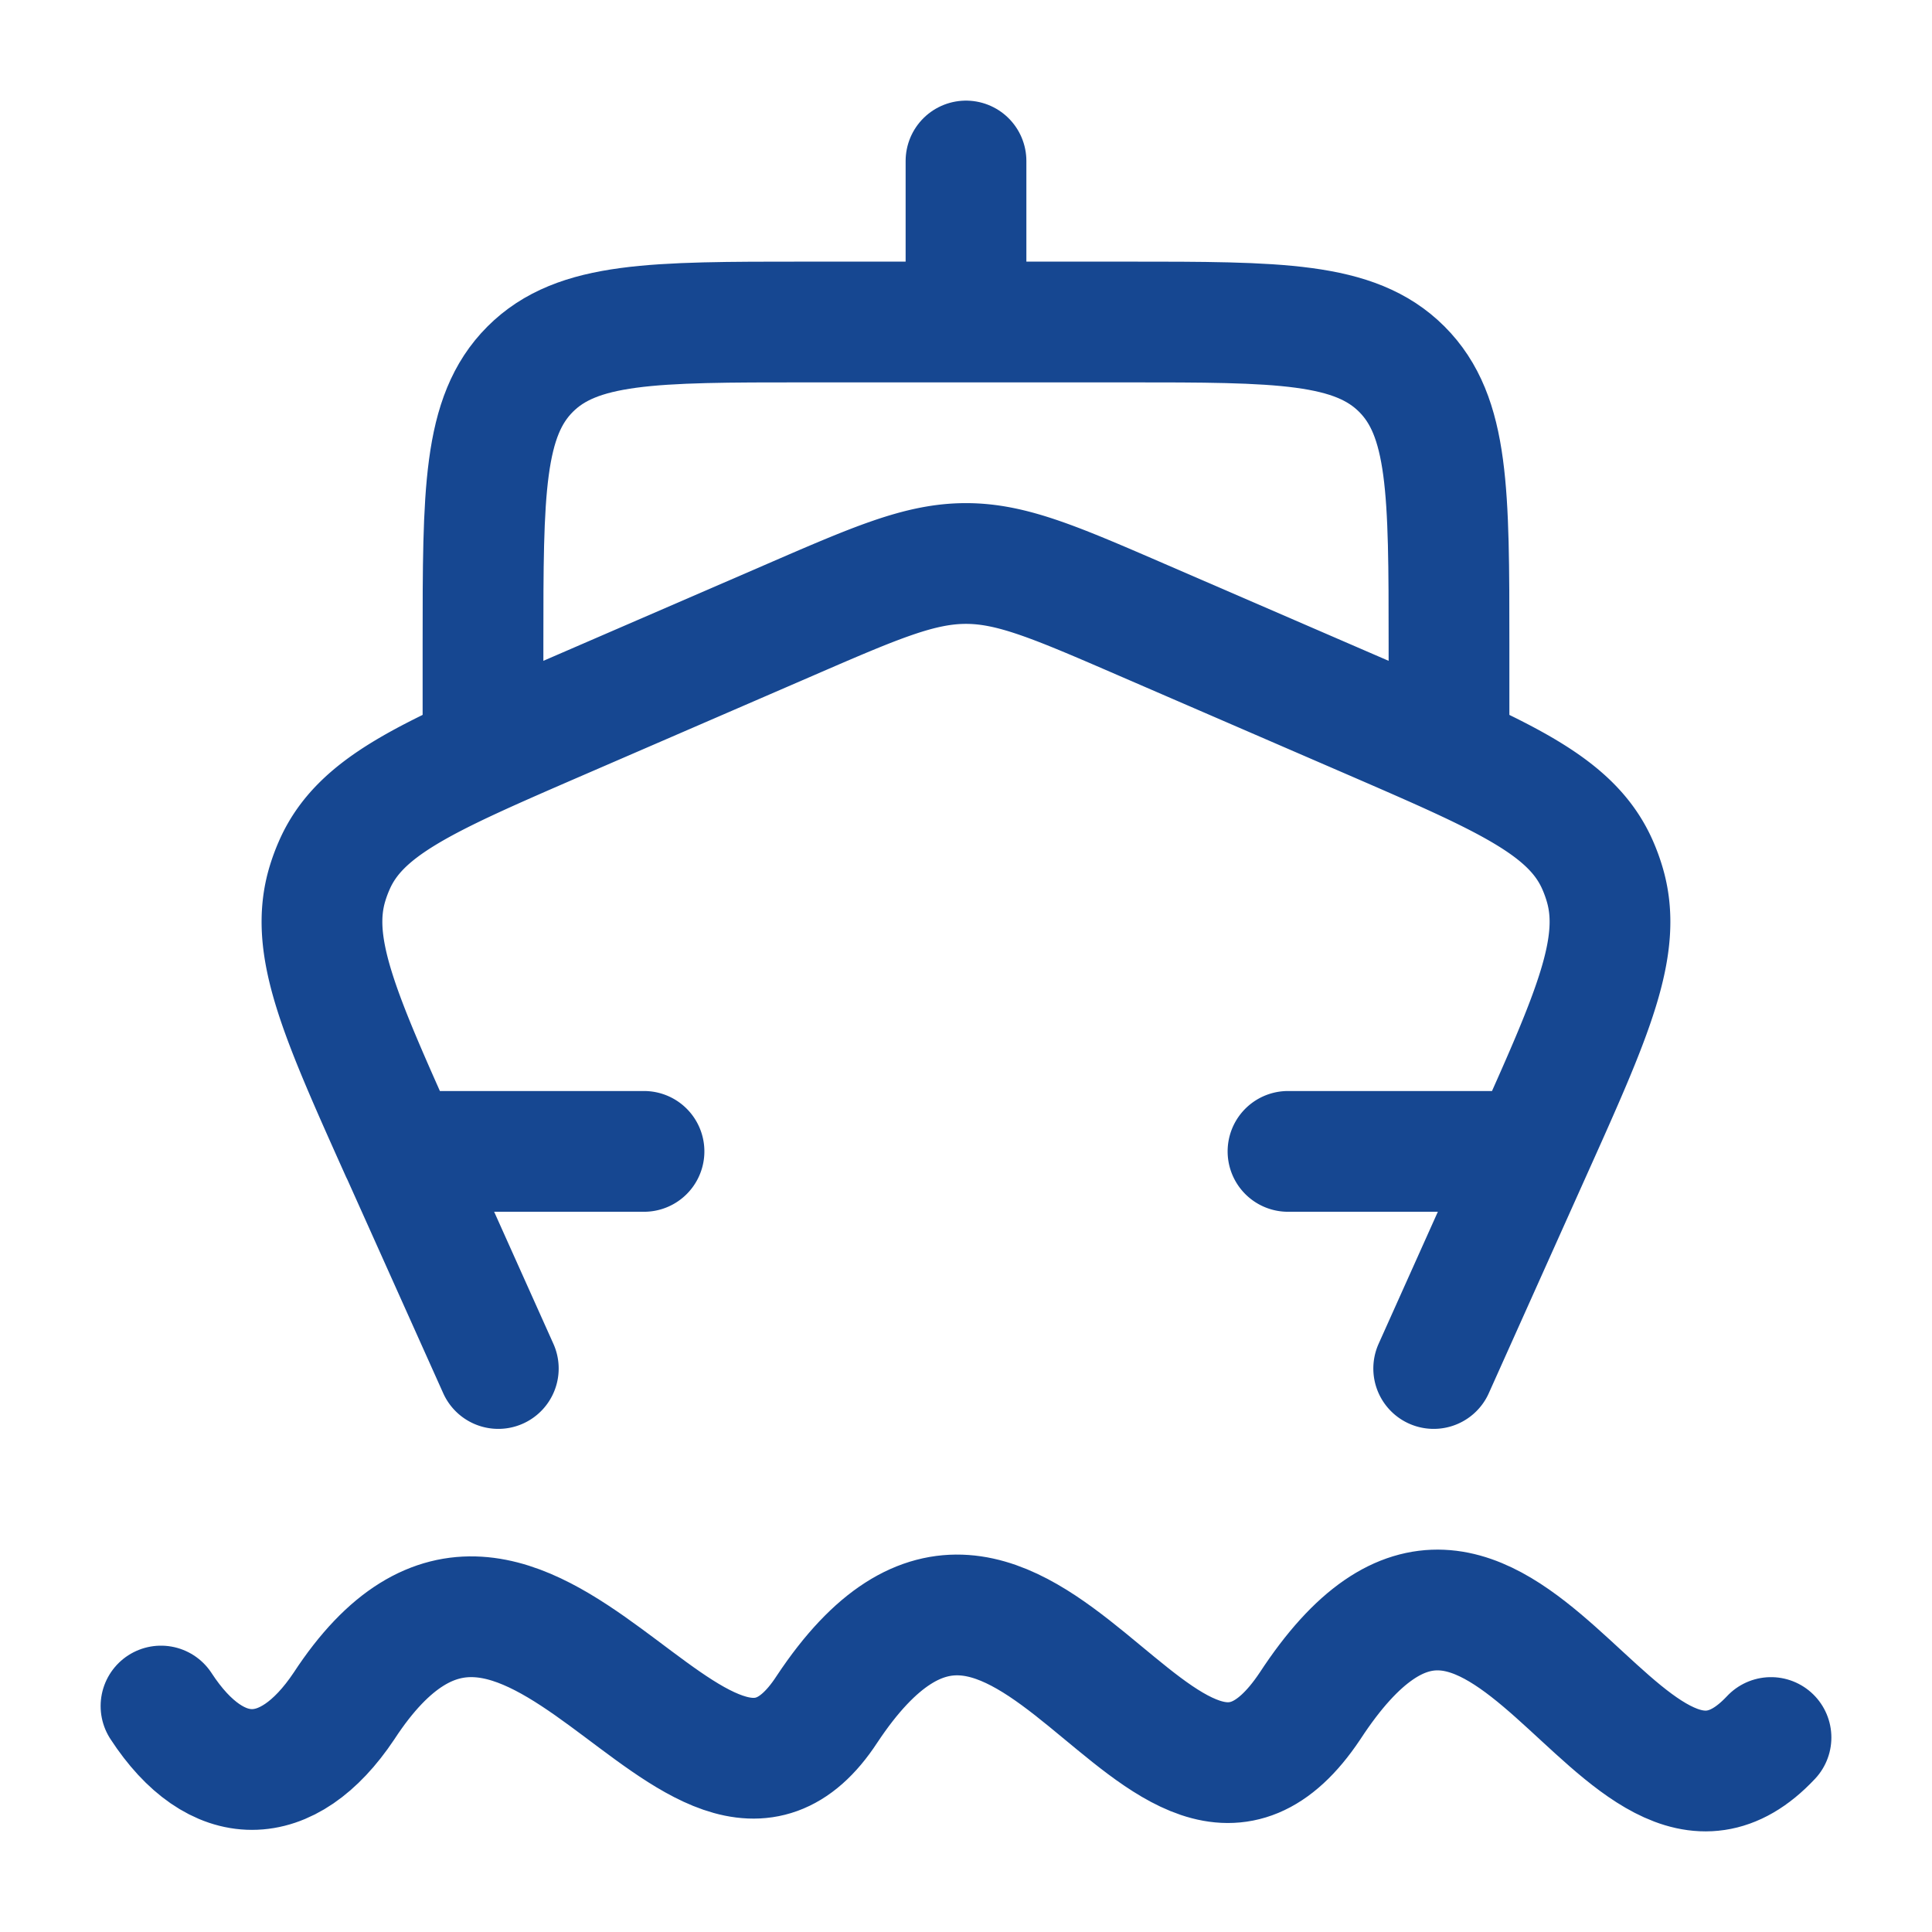
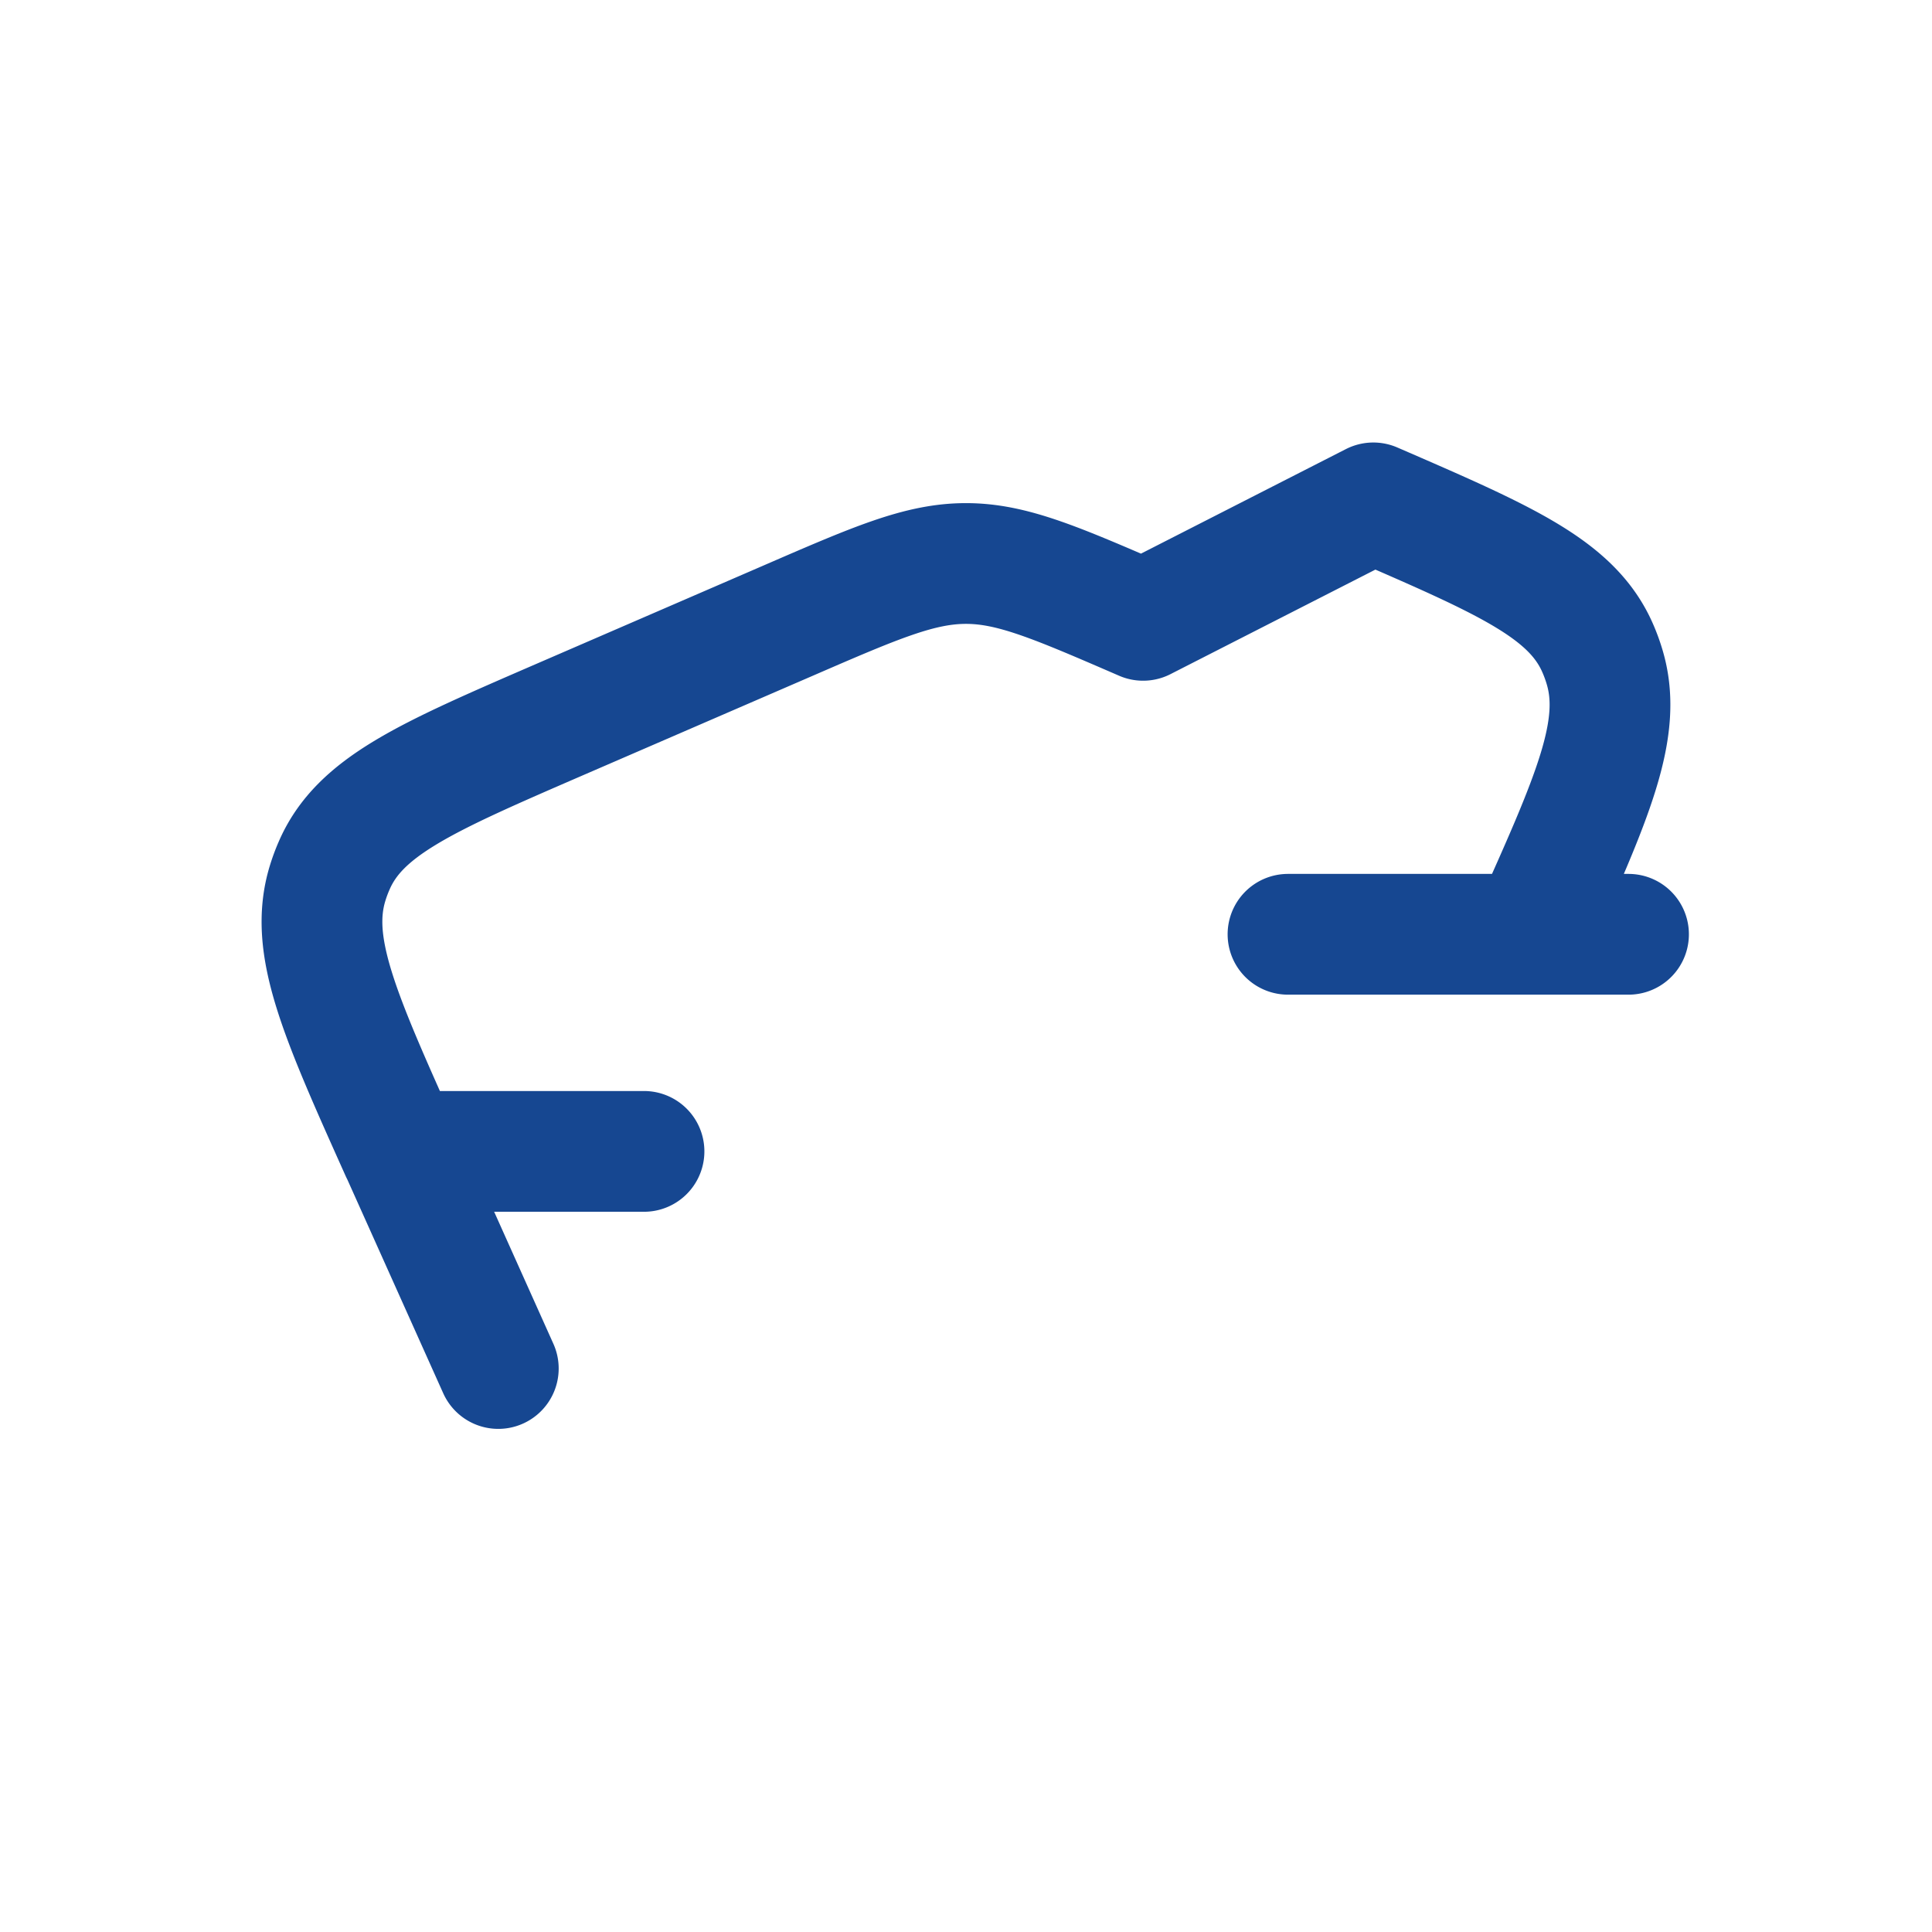
<svg xmlns="http://www.w3.org/2000/svg" width="48" height="48" viewBox="0 0 24 24">
  <g fill="none" stroke="#164791" stroke-linecap="round" stroke-linejoin="round" stroke-width="1.5" data-swindex="0" color="currentColor">
-     <path d="M19.02 14.303L17.81 17m1.21-2.697H16m3.02 0c.765-1.703 1.147-2.555.91-3.33a2 2 0 0 0-.079-.216c-.318-.741-1.142-1.098-2.791-1.813L14.2 7.706C13.115 7.236 12.571 7 12 7s-1.115.235-2.201.706L6.94 8.944c-1.649.715-2.473 1.072-2.791 1.813a2 2 0 0 0-.08.217c-.236.774.146 1.626.91 3.33M6.19 17l-1.21-2.697m0 0H8" />
-     <path d="M18 9V8c0-1.886 0-2.828-.586-3.414S15.886 4 14 4h-4c-1.886 0-2.828 0-3.414.586S6 6.114 6 8v1m6-5V2M2 21.193c.685 1.051 1.571 1.051 2.273 0c2.257-3.452 4.407 2.483 6 .04c2.43-3.664 4.178 2.689 6-.04c2.376-3.635 3.857 2.385 5.727.391" />
+     <path d="M19.02 14.303m1.21-2.697H16m3.02 0c.765-1.703 1.147-2.555.91-3.33a2 2 0 0 0-.079-.216c-.318-.741-1.142-1.098-2.791-1.813L14.2 7.706C13.115 7.236 12.571 7 12 7s-1.115.235-2.201.706L6.94 8.944c-1.649.715-2.473 1.072-2.791 1.813a2 2 0 0 0-.08.217c-.236.774.146 1.626.91 3.33M6.19 17l-1.21-2.697m0 0H8" />
  </g>
</svg>